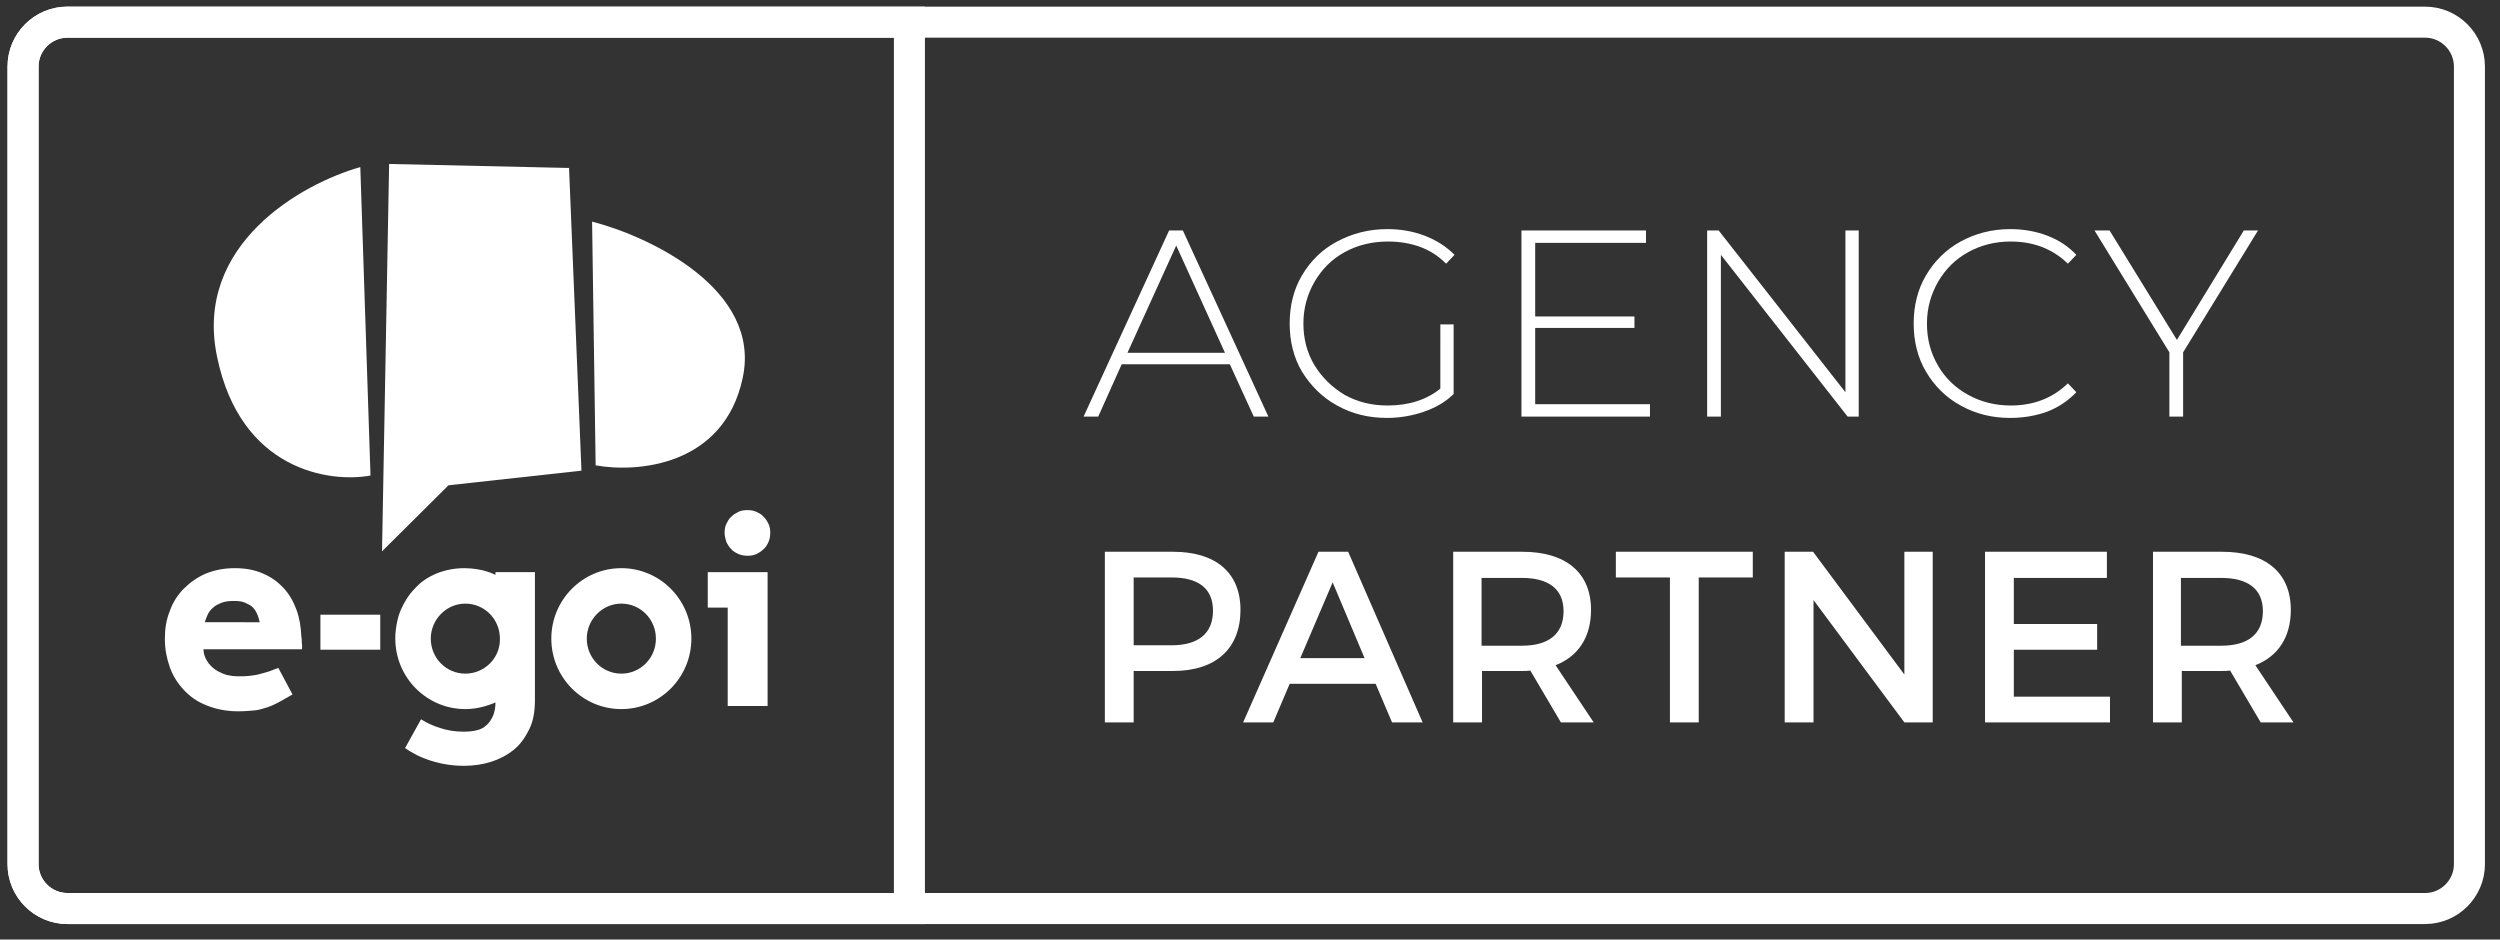
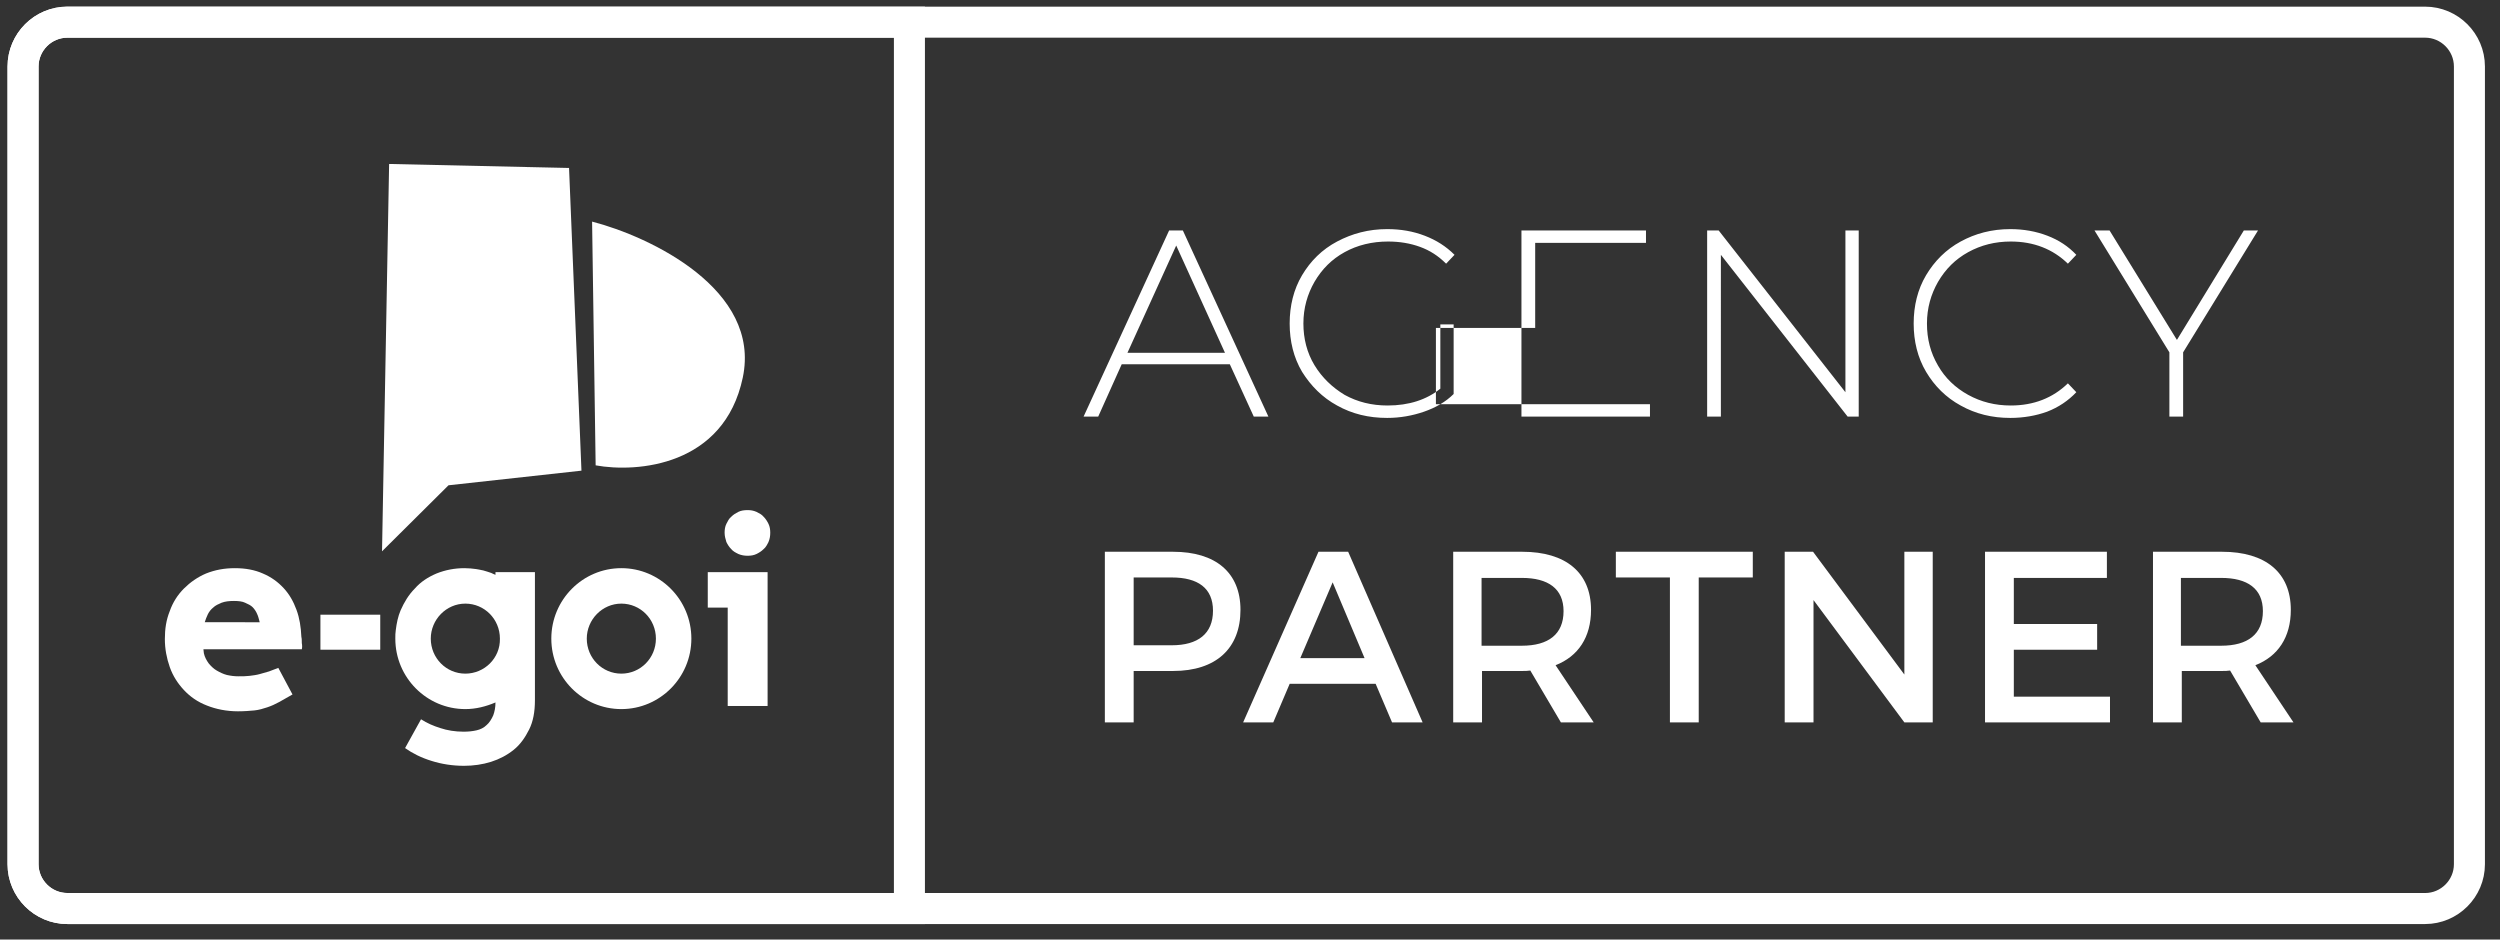
<svg xmlns="http://www.w3.org/2000/svg" version="1.1" id="Layer_1" x="0px" y="0px" viewBox="0 0 564.1 212" style="enable-background:new 0 0 564.1 212;" xml:space="preserve">
  <rect x="0" y="0" width="564.1" height="212" fill="#333333" stroke="none" />
  <style type="text/css">
	.st0{fill:#364656;}
	.st1{fill:#FFFFFF;}
	.st2{fill:#00AEDA;}
	.st3{fill:none;stroke:#FFFFFF;stroke-width:7;stroke-miterlimit:10;}
</style>
  <path class="st3" d="M15.2,5h532c5.5,0,10,4.5,10,10v180c0,5.5-4.5,10-10,10h-532c-5.5,0-10-4.5-10-10V15C5.2,9.5,9.7,5,15.2,5z" />
-   <path class="st1" d="M277.5,82.2h-24.4L247.8,94h-3.3l19.3-42h3.1l19.3,42h-3.3L277.5,82.2z M276.4,79.6l-11-24.2l-11,24.2H276.4z   M325.1,73.2h2.9v15.7c-1.8,1.8-4.1,3.1-6.7,4c-2.6,0.9-5.4,1.4-8.3,1.4c-4.2,0-7.9-0.9-11.3-2.8c-3.3-1.8-5.9-4.4-7.9-7.6  c-1.9-3.2-2.8-6.9-2.8-10.9s0.9-7.7,2.8-10.9c1.9-3.2,4.5-5.8,7.9-7.6c3.4-1.8,7.1-2.8,11.3-2.8c3.1,0,5.9,0.5,8.5,1.5  c2.6,1,4.8,2.4,6.7,4.3l-1.9,2c-1.8-1.8-3.7-3-5.9-3.8c-2.2-0.8-4.6-1.2-7.2-1.2c-3.6,0-6.9,0.8-9.8,2.4c-2.9,1.6-5.1,3.8-6.8,6.7  c-1.6,2.8-2.5,5.9-2.5,9.4c0,3.4,0.8,6.6,2.5,9.4c1.7,2.8,4,5,6.8,6.7c2.9,1.6,6.1,2.4,9.7,2.4c4.8,0,8.8-1.3,11.9-3.8V73.2z   M372.3,91.2V94h-29V52h28.1v2.8h-25v16.6h22.4V74h-22.4v17.2H372.3z M419.4,52v42h-2.5l-28.6-36.5V94h-3.1V52h2.6l28.6,36.5V52  H419.4z M453.6,94.3c-4.1,0-7.8-0.9-11.2-2.8c-3.3-1.8-5.9-4.4-7.8-7.6c-1.9-3.2-2.8-6.9-2.8-10.9s0.9-7.7,2.8-10.9  c1.9-3.2,4.5-5.8,7.8-7.6c3.3-1.8,7-2.8,11.2-2.8c3,0,5.8,0.5,8.4,1.5c2.6,1,4.7,2.4,6.5,4.3l-1.9,2c-3.4-3.3-7.7-5-12.9-5  c-3.5,0-6.7,0.8-9.6,2.4c-2.9,1.6-5.1,3.8-6.8,6.7c-1.6,2.8-2.5,5.9-2.5,9.4s0.8,6.6,2.5,9.5c1.6,2.8,3.9,5,6.8,6.6  c2.9,1.6,6.1,2.4,9.6,2.4c5.2,0,9.5-1.7,12.9-5l1.9,2c-1.8,1.9-4,3.4-6.6,4.4C459.4,93.8,456.6,94.3,453.6,94.3z M492.6,79.5V94  h-3.1V79.5L472.6,52h3.4l15.2,24.7L506.3,52h3.2L492.6,79.5z M249.3,124.5V163h6.5v-11.6h8.9c9.7,0,15.2-5.1,15.2-13.8  c0-8.4-5.6-13.1-15.2-13.1H249.3z M255.8,130.3h8.6c5.9,0,9.3,2.4,9.3,7.5c0,5.2-3.4,7.8-9.3,7.8h-8.6V130.3z M310.4,154.3l3.7,8.7  h6.9l-16.8-38.5h-6.7l-17,38.5h6.8l3.7-8.7H310.4z M307.9,148.5h-14.5l7.3-17.1L307.9,148.5z M352.2,163h7.4l-8.6-12.9  c5.1-2,8-6.3,8-12.5c0-8.4-5.7-13.1-15.5-13.1h-15.6V163h6.5v-11.6h9.1c0.6,0,1.2,0,1.8-0.1L352.2,163z M334.3,145.6v-15.2h9.1  c5.9,0,9.4,2.4,9.4,7.5c0,5.2-3.4,7.8-9.4,7.8H334.3z M395.5,130.3v-5.8h-30.9v5.8h12.2V163h6.5v-32.7H395.5z M436.1,163v-38.5h-6.4  v27.7l-20.6-27.7h-6.4V163h6.5v-27.6l20.5,27.6H436.1z M475.4,130.3v-5.8h-27.5V163h28.2v-5.8h-21.7v-10.6h18.8v-5.8h-18.8v-10.4  H475.4z M510.1,163h7.4l-8.6-12.9c5.1-2,8-6.3,8-12.5c0-8.4-5.7-13.1-15.5-13.1h-15.6V163h6.5v-11.6h9.1c0.6,0,1.2,0,1.8-0.1  L510.1,163z M492.1,145.6v-15.2h9.1c5.9,0,9.4,2.4,9.4,7.5c0,5.2-3.4,7.8-9.4,7.8H492.1z" />
+   <path class="st1" d="M277.5,82.2h-24.4L247.8,94h-3.3l19.3-42h3.1l19.3,42h-3.3L277.5,82.2z M276.4,79.6l-11-24.2l-11,24.2H276.4z   M325.1,73.2h2.9v15.7c-1.8,1.8-4.1,3.1-6.7,4c-2.6,0.9-5.4,1.4-8.3,1.4c-4.2,0-7.9-0.9-11.3-2.8c-3.3-1.8-5.9-4.4-7.9-7.6  c-1.9-3.2-2.8-6.9-2.8-10.9s0.9-7.7,2.8-10.9c1.9-3.2,4.5-5.8,7.9-7.6c3.4-1.8,7.1-2.8,11.3-2.8c3.1,0,5.9,0.5,8.5,1.5  c2.6,1,4.8,2.4,6.7,4.3l-1.9,2c-1.8-1.8-3.7-3-5.9-3.8c-2.2-0.8-4.6-1.2-7.2-1.2c-3.6,0-6.9,0.8-9.8,2.4c-2.9,1.6-5.1,3.8-6.8,6.7  c-1.6,2.8-2.5,5.9-2.5,9.4c0,3.4,0.8,6.6,2.5,9.4c1.7,2.8,4,5,6.8,6.7c2.9,1.6,6.1,2.4,9.7,2.4c4.8,0,8.8-1.3,11.9-3.8V73.2z   M372.3,91.2V94h-29V52h28.1v2.8h-25v16.6V74h-22.4v17.2H372.3z M419.4,52v42h-2.5l-28.6-36.5V94h-3.1V52h2.6l28.6,36.5V52  H419.4z M453.6,94.3c-4.1,0-7.8-0.9-11.2-2.8c-3.3-1.8-5.9-4.4-7.8-7.6c-1.9-3.2-2.8-6.9-2.8-10.9s0.9-7.7,2.8-10.9  c1.9-3.2,4.5-5.8,7.8-7.6c3.3-1.8,7-2.8,11.2-2.8c3,0,5.8,0.5,8.4,1.5c2.6,1,4.7,2.4,6.5,4.3l-1.9,2c-3.4-3.3-7.7-5-12.9-5  c-3.5,0-6.7,0.8-9.6,2.4c-2.9,1.6-5.1,3.8-6.8,6.7c-1.6,2.8-2.5,5.9-2.5,9.4s0.8,6.6,2.5,9.5c1.6,2.8,3.9,5,6.8,6.6  c2.9,1.6,6.1,2.4,9.6,2.4c5.2,0,9.5-1.7,12.9-5l1.9,2c-1.8,1.9-4,3.4-6.6,4.4C459.4,93.8,456.6,94.3,453.6,94.3z M492.6,79.5V94  h-3.1V79.5L472.6,52h3.4l15.2,24.7L506.3,52h3.2L492.6,79.5z M249.3,124.5V163h6.5v-11.6h8.9c9.7,0,15.2-5.1,15.2-13.8  c0-8.4-5.6-13.1-15.2-13.1H249.3z M255.8,130.3h8.6c5.9,0,9.3,2.4,9.3,7.5c0,5.2-3.4,7.8-9.3,7.8h-8.6V130.3z M310.4,154.3l3.7,8.7  h6.9l-16.8-38.5h-6.7l-17,38.5h6.8l3.7-8.7H310.4z M307.9,148.5h-14.5l7.3-17.1L307.9,148.5z M352.2,163h7.4l-8.6-12.9  c5.1-2,8-6.3,8-12.5c0-8.4-5.7-13.1-15.5-13.1h-15.6V163h6.5v-11.6h9.1c0.6,0,1.2,0,1.8-0.1L352.2,163z M334.3,145.6v-15.2h9.1  c5.9,0,9.4,2.4,9.4,7.5c0,5.2-3.4,7.8-9.4,7.8H334.3z M395.5,130.3v-5.8h-30.9v5.8h12.2V163h6.5v-32.7H395.5z M436.1,163v-38.5h-6.4  v27.7l-20.6-27.7h-6.4V163h6.5v-27.6l20.5,27.6H436.1z M475.4,130.3v-5.8h-27.5V163h28.2v-5.8h-21.7v-10.6h18.8v-5.8h-18.8v-10.4  H475.4z M510.1,163h7.4l-8.6-12.9c5.1-2,8-6.3,8-12.5c0-8.4-5.7-13.1-15.5-13.1h-15.6V163h6.5v-11.6h9.1c0.6,0,1.2,0,1.8-0.1  L510.1,163z M492.1,145.6v-15.2h9.1c5.9,0,9.4,2.4,9.4,7.5c0,5.2-3.4,7.8-9.4,7.8H492.1z" />
  <path class="st3" d="M5.2,15c0-5.5,4.5-10,10-10h190v200h-190c-5.5,0-10-4.5-10-10V15z" />
  <path class="st1" d="M128.4,37.9L87.8,37l-1.6,87.4l15-14.9l30-3.3L128.4,37.9z" />
-   <path class="st1" d="M81.3,37.7l2.3,69.6c-9.3,1.7-29.3-1.2-34.6-26.7C43.6,55.1,68.2,41.4,81.3,37.7z" />
  <path class="st1" d="M133.6,50l0.8,55c9.3,1.7,29,0.2,33.2-19.8C171.8,65.3,146.7,53.4,133.6,50z" />
  <path class="st1" d="M140.2,128.2c-8.7,0-15.8,7.1-15.8,15.9c0,8.8,7.1,15.9,15.8,15.9c8.7,0,15.8-7.1,15.8-15.9  C156,135.3,148.9,128.2,140.2,128.2z M140.2,152c-4.3,0-7.8-3.5-7.8-7.9c0-4.3,3.5-7.9,7.8-7.9c4.3,0,7.8,3.5,7.8,7.9  C148,148.5,144.5,152,140.2,152z" />
  <path class="st1" d="M85.8,138.7H72.3v7.9h13.5V138.7z" />
  <path class="st1" d="M111.8,129.1v0.6c-0.2-0.1-0.3-0.1-0.5-0.2c-0.1-0.1-0.3-0.1-0.4-0.2c-0.3-0.1-0.6-0.2-0.9-0.3  c-0.3-0.1-0.7-0.2-1-0.3c-0.2,0-0.4-0.1-0.5-0.1c-0.3-0.1-0.7-0.1-1.1-0.2c-0.8-0.1-1.6-0.2-2.6-0.2c-2.2,0-4.3,0.4-6.3,1.2  c-1.9,0.8-3.6,1.9-4.9,3.4c-1.4,1.4-2.4,3.1-3.2,4.9c-0.6,1.4-0.9,2.9-1.1,4.5c-0.1,0.6-0.1,1.2-0.1,1.9c0,8.8,7.1,15.9,15.8,15.9  c2.4,0,4.7-0.6,6.8-1.5c0,1.1-0.2,2.1-0.5,2.9c-0.4,0.9-0.9,1.7-1.5,2.2c-0.6,0.6-1.4,1-2.3,1.2c-0.9,0.2-1.8,0.3-2.9,0.3  c-1.9,0-3.7-0.3-5.2-0.8c-1.6-0.5-3-1.1-4.4-2l-3.6,6.5c1.7,1.2,3.7,2.2,6,2.9c2.2,0.7,4.7,1.1,7.3,1.1c2.1,0,4.2-0.3,6.1-0.9  c1.9-0.6,3.6-1.5,5.1-2.7c1.5-1.2,2.6-2.8,3.5-4.6c0.9-1.8,1.3-4,1.3-6.6v-28.9L111.8,129.1L111.8,129.1z M105,152  c-4.3,0-7.8-3.5-7.8-7.9c0-4.3,3.5-7.9,7.8-7.9c4.3,0,7.8,3.5,7.8,7.9C112.9,148.5,109.3,152,105,152z" />
  <path class="st1" d="M159.7,129.1h13.5v22.2h0v8h-9v-8h0v-14.2h-4.5V129.1z" />
  <path class="st1" d="M163.5,120.2c0-0.7,0.1-1.4,0.4-2c0.3-0.6,0.6-1.2,1.1-1.6c0.5-0.5,1-0.8,1.6-1.1c0.6-0.3,1.3-0.4,2.1-0.4  c0.7,0,1.3,0.1,2,0.4c0.6,0.3,1.2,0.6,1.6,1.1c0.5,0.5,0.8,1,1.1,1.6c0.3,0.6,0.4,1.3,0.4,2c0,0.7-0.1,1.4-0.4,2.1  c-0.3,0.6-0.6,1.2-1.1,1.6c-0.5,0.5-1,0.8-1.6,1.1c-0.6,0.3-1.3,0.4-2,0.4c-0.7,0-1.4-0.1-2.1-0.4c-0.6-0.3-1.2-0.6-1.6-1.1  c-0.5-0.5-0.8-1-1.1-1.6C163.7,121.6,163.5,121,163.5,120.2z" />
  <path class="st1" d="M68.1,145.1c0-0.5,0-1-0.1-1.4c-0.1-2.2-0.4-4.2-1.1-6.1c-0.7-1.9-1.6-3.5-2.9-4.9c-1.3-1.4-2.8-2.5-4.7-3.3  c-1.8-0.8-3.9-1.2-6.3-1.2c-2.4,0-4.5,0.4-6.5,1.2c-1.9,0.8-3.6,2-5,3.4c-1.4,1.4-2.5,3.1-3.2,5.1c-0.8,2-1.1,4-1.1,6.3  c0,2.2,0.4,4.3,1.1,6.3c0.7,2,1.8,3.7,3.2,5.2c1.4,1.5,3.1,2.7,5.2,3.5c2,0.8,4.4,1.3,7,1.3c1.4,0,2.6-0.1,3.7-0.2  c1-0.1,2-0.4,2.9-0.7c0.9-0.3,1.8-0.7,2.7-1.2c0.9-0.5,1.9-1.1,3-1.7l-3.2-6c-0.7,0.3-1.4,0.5-2.1,0.8c-0.7,0.2-1.4,0.4-2.1,0.6  c-0.7,0.2-1.5,0.3-2.3,0.4c-0.8,0.1-1.6,0.1-2.5,0.1c-0.9,0-1.7-0.1-2.6-0.3c-0.8-0.2-1.6-0.6-2.3-1c-0.7-0.4-1.3-1-1.8-1.6  c-0.5-0.7-0.9-1.4-1.1-2.3l-0.1-0.9h22.2C68.2,146.1,68.2,145.6,68.1,145.1z M46.2,140.4c0.2-0.6,0.4-1.2,0.7-1.8  c0.3-0.6,0.7-1.1,1.2-1.5c0.5-0.5,1.2-0.8,1.9-1.1c0.8-0.3,1.7-0.4,2.8-0.4c1,0,1.9,0.1,2.5,0.4c0.7,0.3,1.3,0.6,1.7,1s0.8,1,1,1.5  c0.3,0.6,0.4,1.2,0.6,1.9H46.2z" />
</svg>